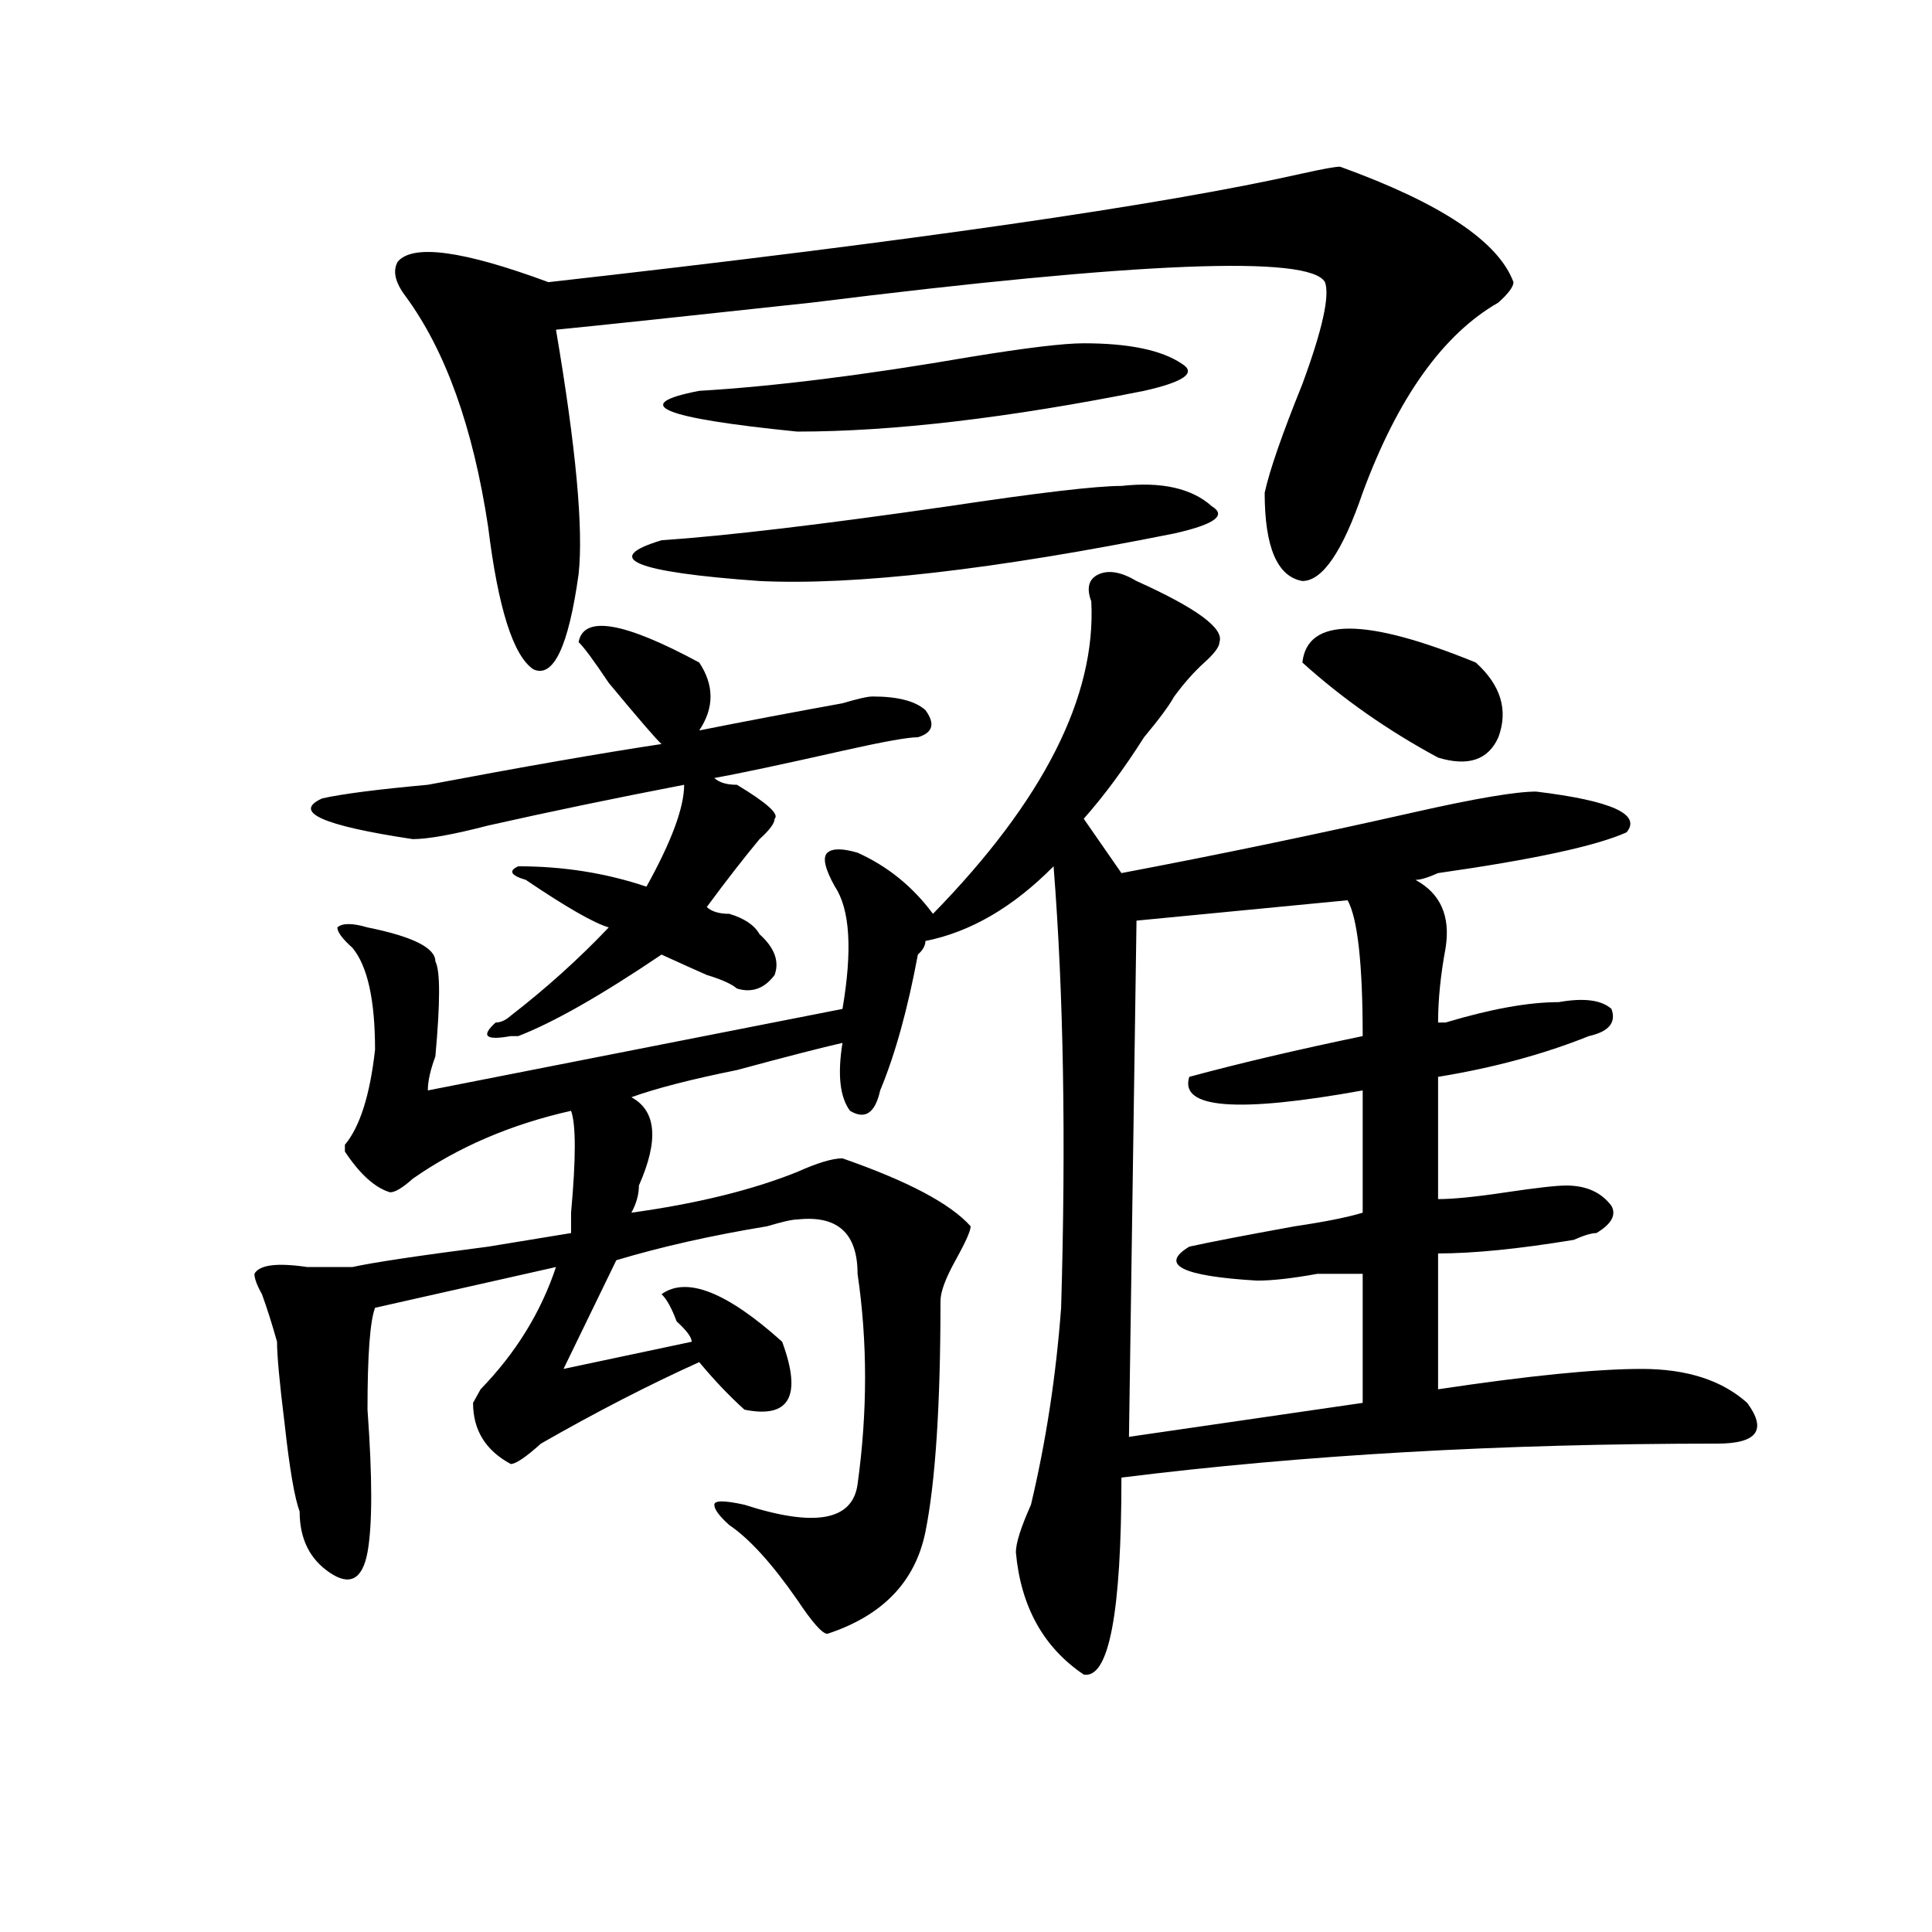
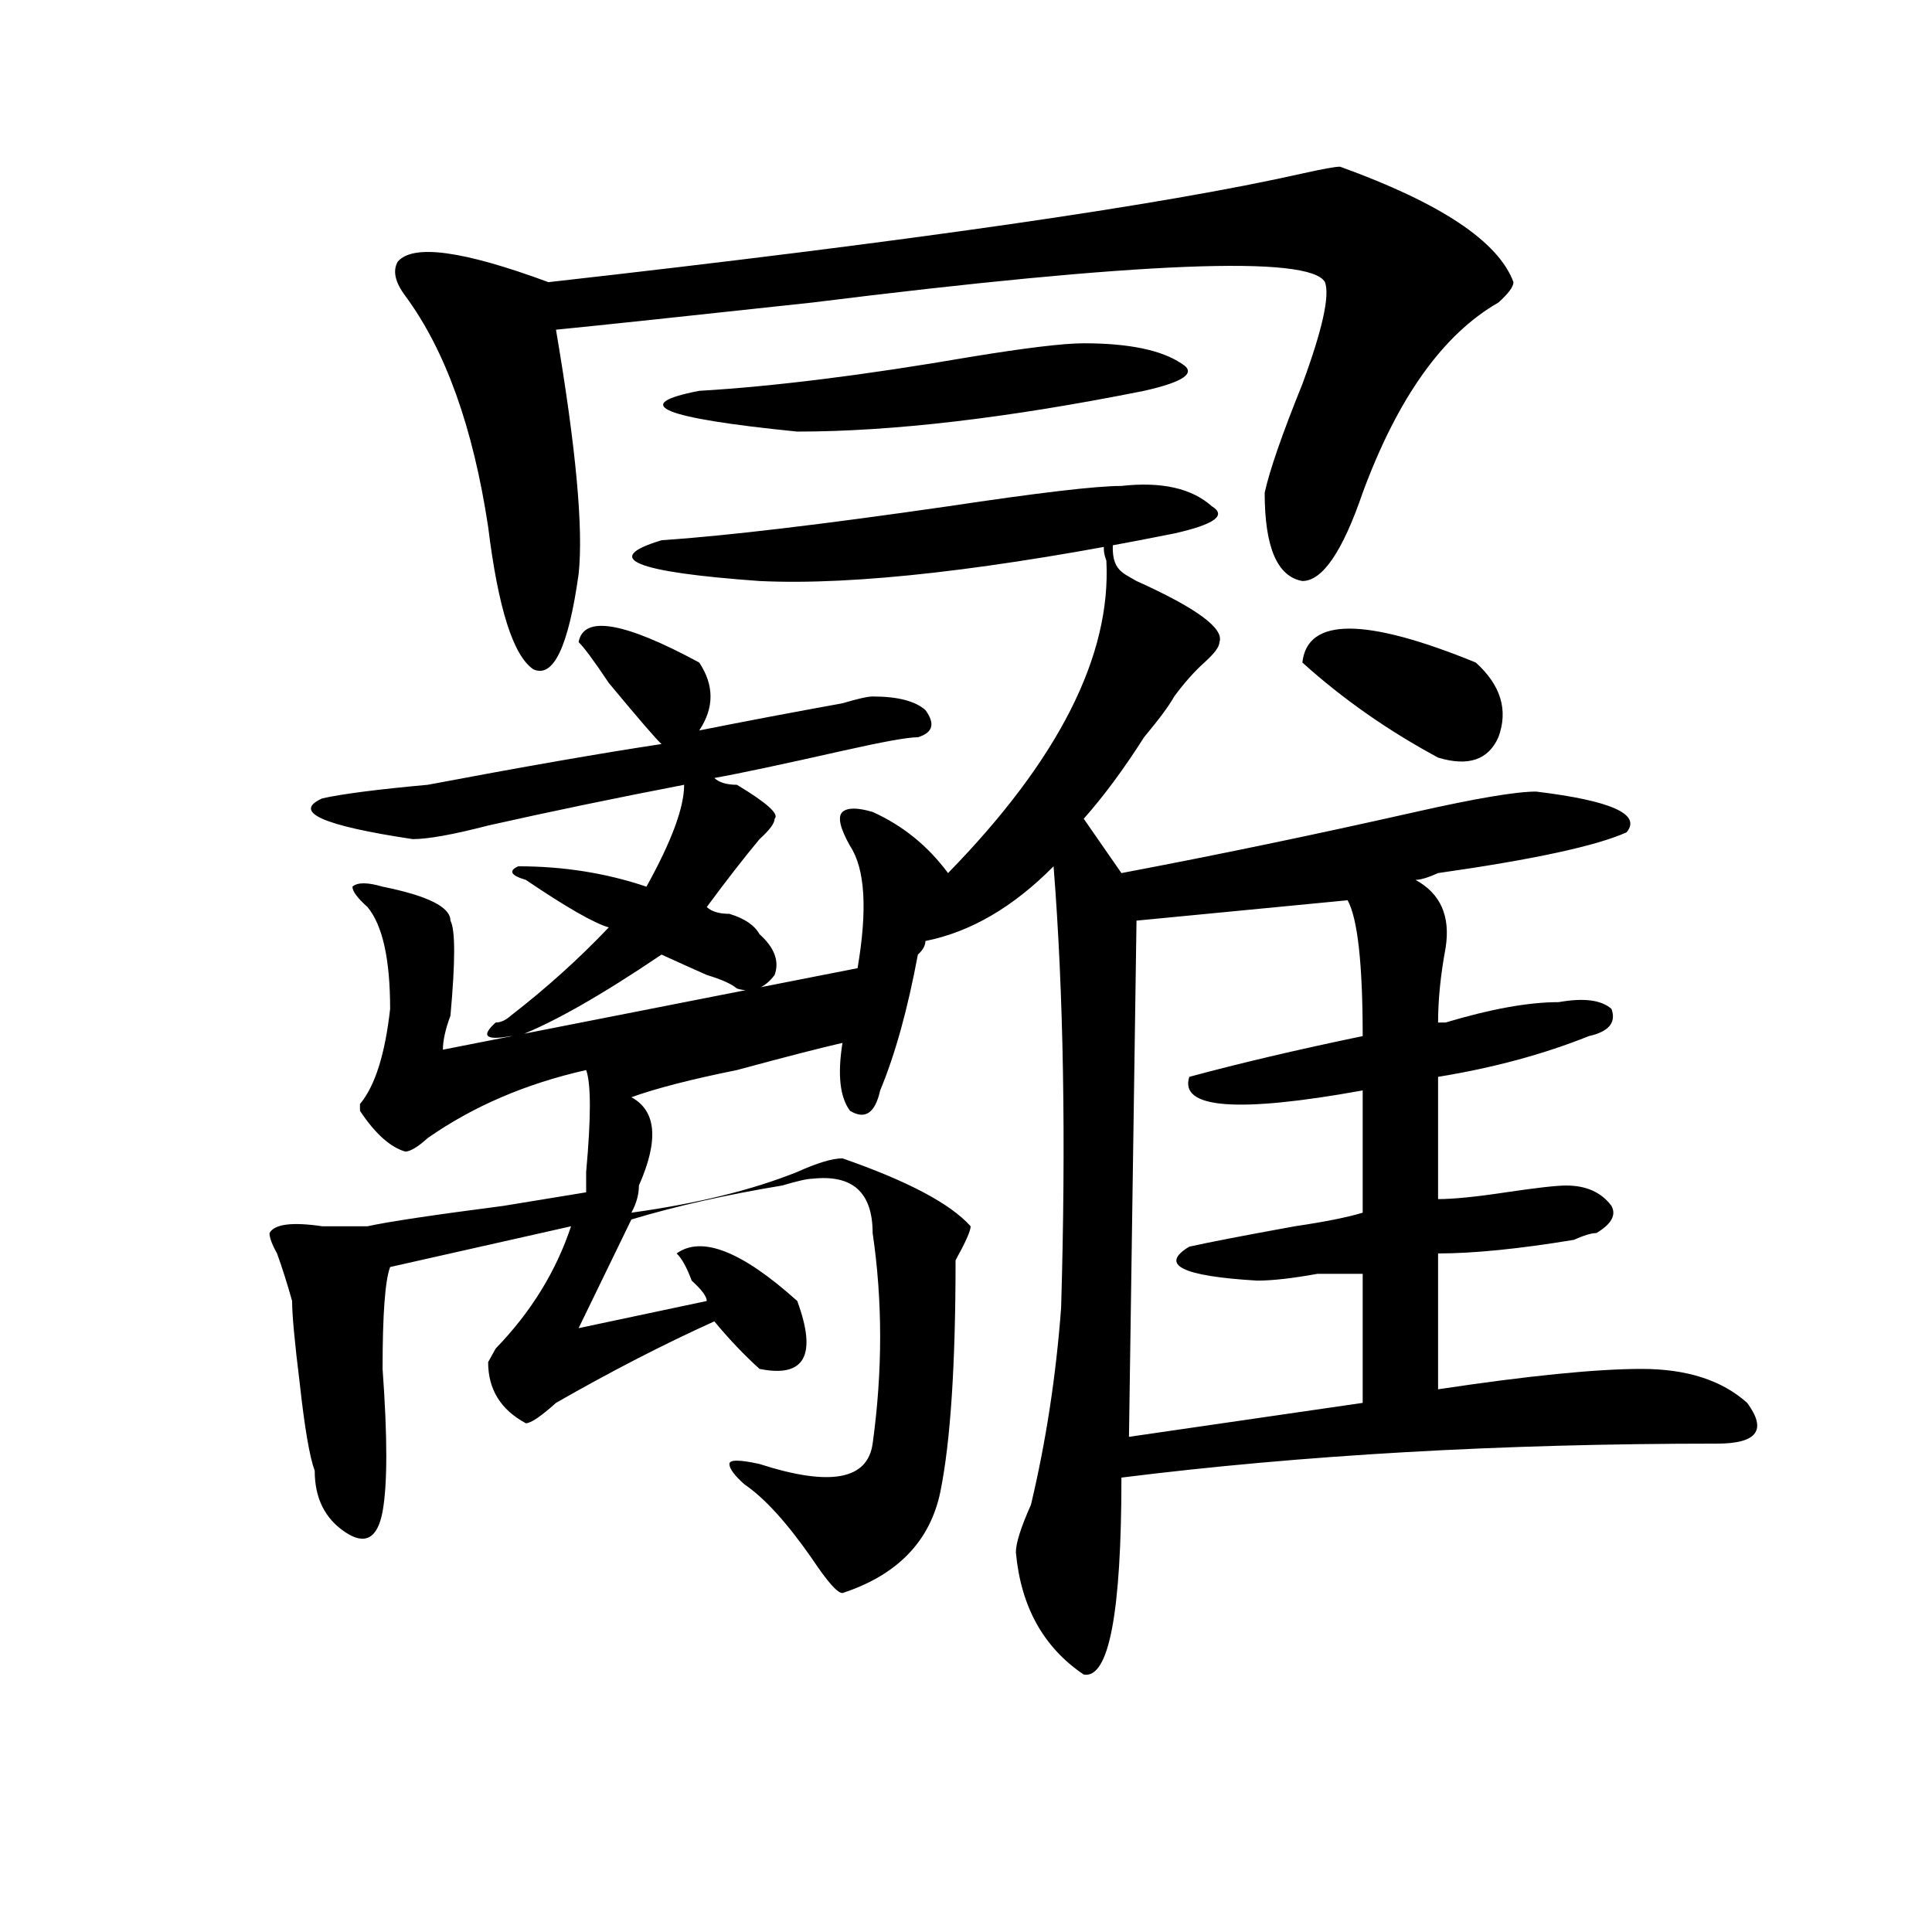
<svg xmlns="http://www.w3.org/2000/svg" version="1.1" id="图层_1" x="0px" y="0px" width="1000px" height="1000px" viewBox="0 0 1000 1000" enable-background="new 0 0 1000 1000" xml:space="preserve">
-   <path d="M588.254,300.734c31.219,14.063,45.487,24.609,42.926,31.641c0,2.362-2.621,5.878-7.805,10.547  c-5.243,4.725-10.426,10.547-15.609,17.578c-2.621,4.725-7.805,11.756-15.609,21.094c-10.426,16.425-20.853,30.487-31.219,42.188  l19.512,28.125c49.39-9.338,100.12-19.885,152.191-31.641c31.219-7.031,52.012-10.547,62.438-10.547  c39.023,4.725,54.633,11.756,46.828,21.094c-15.609,7.031-48.169,14.063-97.559,21.094c-5.243,2.362-9.146,3.516-11.707,3.516  c12.988,7.031,18.171,18.787,15.609,35.156c-2.621,14.063-3.902,26.972-3.902,38.672h3.902  c23.414-7.031,42.926-10.547,58.535-10.547c12.988-2.307,22.073-1.153,27.316,3.516c2.562,7.031-1.341,11.756-11.707,14.063  c-23.414,9.394-49.449,16.425-78.047,21.094v63.281c7.805,0,19.512-1.153,35.121-3.516c15.609-2.307,25.976-3.516,31.219-3.516  c10.366,0,18.171,3.516,23.414,10.547c2.562,4.725,0,9.394-7.805,14.063c-2.621,0-6.523,1.209-11.707,3.516  c-28.657,4.725-52.071,7.031-70.242,7.031v70.313c46.828-7.031,81.949-10.547,105.363-10.547s41.585,5.878,54.633,17.578  c10.366,14.063,5.184,21.094-15.609,21.094c-111.887,0-214.629,5.878-308.285,17.578c0,70.313-6.523,104.26-19.512,101.953  c-20.853-14.063-32.56-35.156-35.121-63.281c0-4.725,2.562-12.854,7.805-24.609c7.805-32.794,12.988-66.797,15.609-101.953  c2.562-86.682,1.281-162.872-3.902-228.516c-20.853,21.094-42.926,34.003-66.34,38.672c0,2.362-1.341,4.725-3.902,7.031  c-5.243,28.125-11.707,51.581-19.512,70.313c-2.621,11.756-7.805,15.271-15.609,10.547c-5.243-7.031-6.523-18.731-3.902-35.156  c-10.426,2.362-28.657,7.031-54.633,14.063c-23.414,4.725-41.645,9.394-54.633,14.063c12.988,7.031,14.269,22.303,3.902,45.703  c0,4.725-1.341,9.394-3.902,14.063c33.78-4.669,62.438-11.7,85.852-21.094c10.366-4.669,18.171-7.031,23.414-7.031  c33.78,11.756,55.914,23.456,66.34,35.156c0,2.362-2.621,8.24-7.805,17.578c-5.243,9.394-7.805,16.425-7.805,21.094  c0,53.943-2.621,93.769-7.805,119.531c-5.243,25.763-22.133,43.341-50.73,52.734c-2.621,0-7.805-5.878-15.609-17.578  c-13.048-18.787-24.755-31.641-35.121-38.672c-5.243-4.669-7.805-8.185-7.805-10.547c0-2.307,5.184-2.307,15.609,0  c36.402,11.756,55.914,8.24,58.535-10.547c5.184-37.463,5.184-73.828,0-108.984c0-21.094-10.426-30.432-31.219-28.125  c-2.621,0-7.805,1.209-15.609,3.516c-28.657,4.725-54.633,10.547-78.047,17.578l-27.316,56.25l66.34-14.063  c0-2.307-2.621-5.822-7.805-10.547c-2.621-7.031-5.243-11.7-7.805-14.063c12.988-9.338,33.78-1.153,62.438,24.609  c10.366,28.125,3.902,39.881-19.512,35.156c-7.805-7.031-15.609-15.216-23.414-24.609c-26.035,11.756-53.352,25.818-81.949,42.188  c-7.805,7.031-13.048,10.547-15.609,10.547c-13.048-7.031-19.512-17.578-19.512-31.641l3.902-7.031  c18.171-18.731,31.219-39.825,39.023-63.281l-93.656,21.094c-2.622,7.031-3.902,24.609-3.902,52.734  c2.561,35.156,2.561,59.766,0,73.828c-2.622,14.063-9.146,17.578-19.512,10.547c-10.426-7.031-15.609-17.578-15.609-31.641  c-2.622-7.031-5.244-22.247-7.805-45.703c-2.622-21.094-3.902-35.156-3.902-42.188c-2.622-9.338-5.244-17.578-7.805-24.609  c-2.622-4.669-3.902-8.185-3.902-10.547c2.561-4.669,11.707-5.822,27.316-3.516c10.366,0,18.17,0,23.414,0  c10.366-2.307,33.78-5.822,70.242-10.547l42.926-7.031v-10.547c2.562-28.125,2.562-45.703,0-52.734  c-31.219,7.031-58.535,18.787-81.949,35.156c-5.244,4.725-9.146,7.031-11.707,7.031c-7.805-2.307-15.609-9.338-23.414-21.094v-3.516  c7.805-9.338,12.988-25.763,15.609-49.219c0-25.763-3.902-43.341-11.707-52.734c-5.244-4.669-7.805-8.185-7.805-10.547  c2.561-2.307,7.805-2.307,15.609,0c23.414,4.725,35.121,10.547,35.121,17.578c2.561,4.725,2.561,21.094,0,49.219  c-2.622,7.031-3.902,12.909-3.902,17.578l214.628-42.188c5.184-30.432,3.902-51.525-3.902-63.281  c-5.243-9.338-6.523-15.216-3.902-17.578c2.562-2.307,7.805-2.307,15.609,0c15.609,7.031,28.598,17.578,39.023,31.641  c57.194-58.557,84.511-112.5,81.949-161.719c-2.621-7.031-1.341-11.7,3.902-14.063C573.926,294.912,580.449,296.065,588.254,300.734  z M299.48,332.375c2.562-14.063,23.414-10.547,62.438,10.547c7.805,11.756,7.805,23.456,0,35.156  c23.414-4.669,48.109-9.338,74.145-14.063c7.805-2.307,12.988-3.516,15.609-3.516c12.988,0,22.073,2.362,27.316,7.031  c5.184,7.031,3.902,11.756-3.902,14.063c-5.243,0-18.23,2.362-39.023,7.031c-31.219,7.031-53.352,11.756-66.34,14.063  c2.562,2.362,6.464,3.516,11.707,3.516c15.609,9.394,22.073,15.271,19.512,17.578c0,2.362-2.621,5.878-7.805,10.547  c-7.805,9.394-16.95,21.094-27.316,35.156c2.562,2.362,6.464,3.516,11.707,3.516c7.805,2.362,12.988,5.878,15.609,10.547  c7.805,7.031,10.366,14.063,7.805,21.094c-5.243,7.031-11.707,9.394-19.512,7.031c-2.621-2.307-7.805-4.669-15.609-7.031  c-5.243-2.307-13.048-5.822-23.414-10.547c-31.219,21.094-55.974,35.156-74.145,42.188h-3.902c-13.048,2.362-15.609,0-7.805-7.031  c2.562,0,5.184-1.153,7.805-3.516c18.171-14.063,35.121-29.278,50.73-45.703c-7.805-2.307-22.133-10.547-42.926-24.609  c-7.805-2.307-9.146-4.669-3.902-7.031c23.414,0,45.487,3.516,66.34,10.547c12.988-23.4,19.512-40.979,19.512-52.734  c-36.462,7.031-70.242,14.063-101.461,21.094c-18.23,4.725-31.218,7.031-39.023,7.031c-46.828-7.031-62.438-14.063-46.828-21.094  c10.366-2.307,28.597-4.669,54.633-7.031c49.389-9.338,89.753-16.369,120.972-21.094c-2.621-2.307-11.707-12.854-27.316-31.641  C307.285,341.769,302.042,334.737,299.48,332.375z M693.617,86.281c52.012,18.787,81.949,38.672,89.754,59.766  c0,2.362-2.621,5.878-7.805,10.547c-28.657,16.425-52.071,49.219-70.242,98.438c-10.426,30.487-20.853,45.703-31.219,45.703  c-13.048-2.307-19.512-17.578-19.512-45.703c2.562-11.7,9.086-30.432,19.512-56.25c10.366-28.125,14.269-45.703,11.707-52.734  c-7.805-14.063-96.277-10.547-265.359,10.547c-65.059,7.031-109.266,11.756-132.68,14.063  c10.366,60.975,14.269,103.162,11.707,126.563c-5.243,37.519-13.048,53.943-23.414,49.219c-10.426-7.031-18.23-31.641-23.414-73.828  c-7.805-51.525-22.133-91.406-42.925-119.531c-5.244-7.031-6.524-12.854-3.902-17.578c7.805-9.338,33.78-5.822,78.046,10.547  c187.313-21.094,317.371-39.825,390.234-56.25C684.472,87.49,690.996,86.281,693.617,86.281z M580.449,251.516  c20.793-2.307,36.402,1.209,46.828,10.547c7.805,4.725,1.281,9.394-19.512,14.063c-93.656,18.787-165.239,26.972-214.629,24.609  c-65.059-4.669-81.949-11.7-50.73-21.094c33.78-2.307,83.23-8.185,148.289-17.578C537.523,255.031,567.401,251.516,580.449,251.516z   M560.938,177.688c23.414,0,40.305,3.516,50.73,10.547c7.805,4.725,1.281,9.394-19.512,14.063  c-70.242,14.063-130.118,21.094-179.508,21.094c-70.242-7.031-87.192-14.063-50.73-21.094c39.023-2.307,85.852-8.185,140.484-17.578  C531,180.05,550.512,177.688,560.938,177.688z M697.52,465.969l-109.266,10.547l-3.902,267.188l120.973-17.578v-66.797  c-5.243,0-13.048,0-23.414,0c-13.048,2.362-23.414,3.516-31.219,3.516c-39.023-2.307-50.73-8.185-35.121-17.578  c10.366-2.307,28.598-5.822,54.633-10.547c15.609-2.307,27.316-4.669,35.121-7.031v-63.281  c-65.059,11.756-94.997,9.394-89.754-7.031c25.976-7.031,55.914-14.063,89.754-21.094  C705.324,498.818,702.703,475.362,697.52,465.969z M763.859,342.922c12.988,11.756,16.891,24.609,11.707,38.672  c-5.243,11.756-15.609,15.271-31.219,10.547c-26.035-14.063-49.449-30.432-70.242-49.219  C676.667,319.521,706.605,319.521,763.859,342.922z" />
+   <path d="M588.254,300.734c31.219,14.063,45.487,24.609,42.926,31.641c0,2.362-2.621,5.878-7.805,10.547  c-5.243,4.725-10.426,10.547-15.609,17.578c-2.621,4.725-7.805,11.756-15.609,21.094c-10.426,16.425-20.853,30.487-31.219,42.188  l19.512,28.125c49.39-9.338,100.12-19.885,152.191-31.641c31.219-7.031,52.012-10.547,62.438-10.547  c39.023,4.725,54.633,11.756,46.828,21.094c-15.609,7.031-48.169,14.063-97.559,21.094c-5.243,2.362-9.146,3.516-11.707,3.516  c12.988,7.031,18.171,18.787,15.609,35.156c-2.621,14.063-3.902,26.972-3.902,38.672h3.902  c23.414-7.031,42.926-10.547,58.535-10.547c12.988-2.307,22.073-1.153,27.316,3.516c2.562,7.031-1.341,11.756-11.707,14.063  c-23.414,9.394-49.449,16.425-78.047,21.094v63.281c7.805,0,19.512-1.153,35.121-3.516c15.609-2.307,25.976-3.516,31.219-3.516  c10.366,0,18.171,3.516,23.414,10.547c2.562,4.725,0,9.394-7.805,14.063c-2.621,0-6.523,1.209-11.707,3.516  c-28.657,4.725-52.071,7.031-70.242,7.031v70.313c46.828-7.031,81.949-10.547,105.363-10.547s41.585,5.878,54.633,17.578  c10.366,14.063,5.184,21.094-15.609,21.094c-111.887,0-214.629,5.878-308.285,17.578c0,70.313-6.523,104.26-19.512,101.953  c-20.853-14.063-32.56-35.156-35.121-63.281c0-4.725,2.562-12.854,7.805-24.609c7.805-32.794,12.988-66.797,15.609-101.953  c2.562-86.682,1.281-162.872-3.902-228.516c-20.853,21.094-42.926,34.003-66.34,38.672c0,2.362-1.341,4.725-3.902,7.031  c-5.243,28.125-11.707,51.581-19.512,70.313c-2.621,11.756-7.805,15.271-15.609,10.547c-5.243-7.031-6.523-18.731-3.902-35.156  c-10.426,2.362-28.657,7.031-54.633,14.063c-23.414,4.725-41.645,9.394-54.633,14.063c12.988,7.031,14.269,22.303,3.902,45.703  c0,4.725-1.341,9.394-3.902,14.063c33.78-4.669,62.438-11.7,85.852-21.094c10.366-4.669,18.171-7.031,23.414-7.031  c33.78,11.756,55.914,23.456,66.34,35.156c0,2.362-2.621,8.24-7.805,17.578c0,53.943-2.621,93.769-7.805,119.531c-5.243,25.763-22.133,43.341-50.73,52.734c-2.621,0-7.805-5.878-15.609-17.578  c-13.048-18.787-24.755-31.641-35.121-38.672c-5.243-4.669-7.805-8.185-7.805-10.547c0-2.307,5.184-2.307,15.609,0  c36.402,11.756,55.914,8.24,58.535-10.547c5.184-37.463,5.184-73.828,0-108.984c0-21.094-10.426-30.432-31.219-28.125  c-2.621,0-7.805,1.209-15.609,3.516c-28.657,4.725-54.633,10.547-78.047,17.578l-27.316,56.25l66.34-14.063  c0-2.307-2.621-5.822-7.805-10.547c-2.621-7.031-5.243-11.7-7.805-14.063c12.988-9.338,33.78-1.153,62.438,24.609  c10.366,28.125,3.902,39.881-19.512,35.156c-7.805-7.031-15.609-15.216-23.414-24.609c-26.035,11.756-53.352,25.818-81.949,42.188  c-7.805,7.031-13.048,10.547-15.609,10.547c-13.048-7.031-19.512-17.578-19.512-31.641l3.902-7.031  c18.171-18.731,31.219-39.825,39.023-63.281l-93.656,21.094c-2.622,7.031-3.902,24.609-3.902,52.734  c2.561,35.156,2.561,59.766,0,73.828c-2.622,14.063-9.146,17.578-19.512,10.547c-10.426-7.031-15.609-17.578-15.609-31.641  c-2.622-7.031-5.244-22.247-7.805-45.703c-2.622-21.094-3.902-35.156-3.902-42.188c-2.622-9.338-5.244-17.578-7.805-24.609  c-2.622-4.669-3.902-8.185-3.902-10.547c2.561-4.669,11.707-5.822,27.316-3.516c10.366,0,18.17,0,23.414,0  c10.366-2.307,33.78-5.822,70.242-10.547l42.926-7.031v-10.547c2.562-28.125,2.562-45.703,0-52.734  c-31.219,7.031-58.535,18.787-81.949,35.156c-5.244,4.725-9.146,7.031-11.707,7.031c-7.805-2.307-15.609-9.338-23.414-21.094v-3.516  c7.805-9.338,12.988-25.763,15.609-49.219c0-25.763-3.902-43.341-11.707-52.734c-5.244-4.669-7.805-8.185-7.805-10.547  c2.561-2.307,7.805-2.307,15.609,0c23.414,4.725,35.121,10.547,35.121,17.578c2.561,4.725,2.561,21.094,0,49.219  c-2.622,7.031-3.902,12.909-3.902,17.578l214.628-42.188c5.184-30.432,3.902-51.525-3.902-63.281  c-5.243-9.338-6.523-15.216-3.902-17.578c2.562-2.307,7.805-2.307,15.609,0c15.609,7.031,28.598,17.578,39.023,31.641  c57.194-58.557,84.511-112.5,81.949-161.719c-2.621-7.031-1.341-11.7,3.902-14.063C573.926,294.912,580.449,296.065,588.254,300.734  z M299.48,332.375c2.562-14.063,23.414-10.547,62.438,10.547c7.805,11.756,7.805,23.456,0,35.156  c23.414-4.669,48.109-9.338,74.145-14.063c7.805-2.307,12.988-3.516,15.609-3.516c12.988,0,22.073,2.362,27.316,7.031  c5.184,7.031,3.902,11.756-3.902,14.063c-5.243,0-18.23,2.362-39.023,7.031c-31.219,7.031-53.352,11.756-66.34,14.063  c2.562,2.362,6.464,3.516,11.707,3.516c15.609,9.394,22.073,15.271,19.512,17.578c0,2.362-2.621,5.878-7.805,10.547  c-7.805,9.394-16.95,21.094-27.316,35.156c2.562,2.362,6.464,3.516,11.707,3.516c7.805,2.362,12.988,5.878,15.609,10.547  c7.805,7.031,10.366,14.063,7.805,21.094c-5.243,7.031-11.707,9.394-19.512,7.031c-2.621-2.307-7.805-4.669-15.609-7.031  c-5.243-2.307-13.048-5.822-23.414-10.547c-31.219,21.094-55.974,35.156-74.145,42.188h-3.902c-13.048,2.362-15.609,0-7.805-7.031  c2.562,0,5.184-1.153,7.805-3.516c18.171-14.063,35.121-29.278,50.73-45.703c-7.805-2.307-22.133-10.547-42.926-24.609  c-7.805-2.307-9.146-4.669-3.902-7.031c23.414,0,45.487,3.516,66.34,10.547c12.988-23.4,19.512-40.979,19.512-52.734  c-36.462,7.031-70.242,14.063-101.461,21.094c-18.23,4.725-31.218,7.031-39.023,7.031c-46.828-7.031-62.438-14.063-46.828-21.094  c10.366-2.307,28.597-4.669,54.633-7.031c49.389-9.338,89.753-16.369,120.972-21.094c-2.621-2.307-11.707-12.854-27.316-31.641  C307.285,341.769,302.042,334.737,299.48,332.375z M693.617,86.281c52.012,18.787,81.949,38.672,89.754,59.766  c0,2.362-2.621,5.878-7.805,10.547c-28.657,16.425-52.071,49.219-70.242,98.438c-10.426,30.487-20.853,45.703-31.219,45.703  c-13.048-2.307-19.512-17.578-19.512-45.703c2.562-11.7,9.086-30.432,19.512-56.25c10.366-28.125,14.269-45.703,11.707-52.734  c-7.805-14.063-96.277-10.547-265.359,10.547c-65.059,7.031-109.266,11.756-132.68,14.063  c10.366,60.975,14.269,103.162,11.707,126.563c-5.243,37.519-13.048,53.943-23.414,49.219c-10.426-7.031-18.23-31.641-23.414-73.828  c-7.805-51.525-22.133-91.406-42.925-119.531c-5.244-7.031-6.524-12.854-3.902-17.578c7.805-9.338,33.78-5.822,78.046,10.547  c187.313-21.094,317.371-39.825,390.234-56.25C684.472,87.49,690.996,86.281,693.617,86.281z M580.449,251.516  c20.793-2.307,36.402,1.209,46.828,10.547c7.805,4.725,1.281,9.394-19.512,14.063c-93.656,18.787-165.239,26.972-214.629,24.609  c-65.059-4.669-81.949-11.7-50.73-21.094c33.78-2.307,83.23-8.185,148.289-17.578C537.523,255.031,567.401,251.516,580.449,251.516z   M560.938,177.688c23.414,0,40.305,3.516,50.73,10.547c7.805,4.725,1.281,9.394-19.512,14.063  c-70.242,14.063-130.118,21.094-179.508,21.094c-70.242-7.031-87.192-14.063-50.73-21.094c39.023-2.307,85.852-8.185,140.484-17.578  C531,180.05,550.512,177.688,560.938,177.688z M697.52,465.969l-109.266,10.547l-3.902,267.188l120.973-17.578v-66.797  c-5.243,0-13.048,0-23.414,0c-13.048,2.362-23.414,3.516-31.219,3.516c-39.023-2.307-50.73-8.185-35.121-17.578  c10.366-2.307,28.598-5.822,54.633-10.547c15.609-2.307,27.316-4.669,35.121-7.031v-63.281  c-65.059,11.756-94.997,9.394-89.754-7.031c25.976-7.031,55.914-14.063,89.754-21.094  C705.324,498.818,702.703,475.362,697.52,465.969z M763.859,342.922c12.988,11.756,16.891,24.609,11.707,38.672  c-5.243,11.756-15.609,15.271-31.219,10.547c-26.035-14.063-49.449-30.432-70.242-49.219  C676.667,319.521,706.605,319.521,763.859,342.922z" />
</svg>